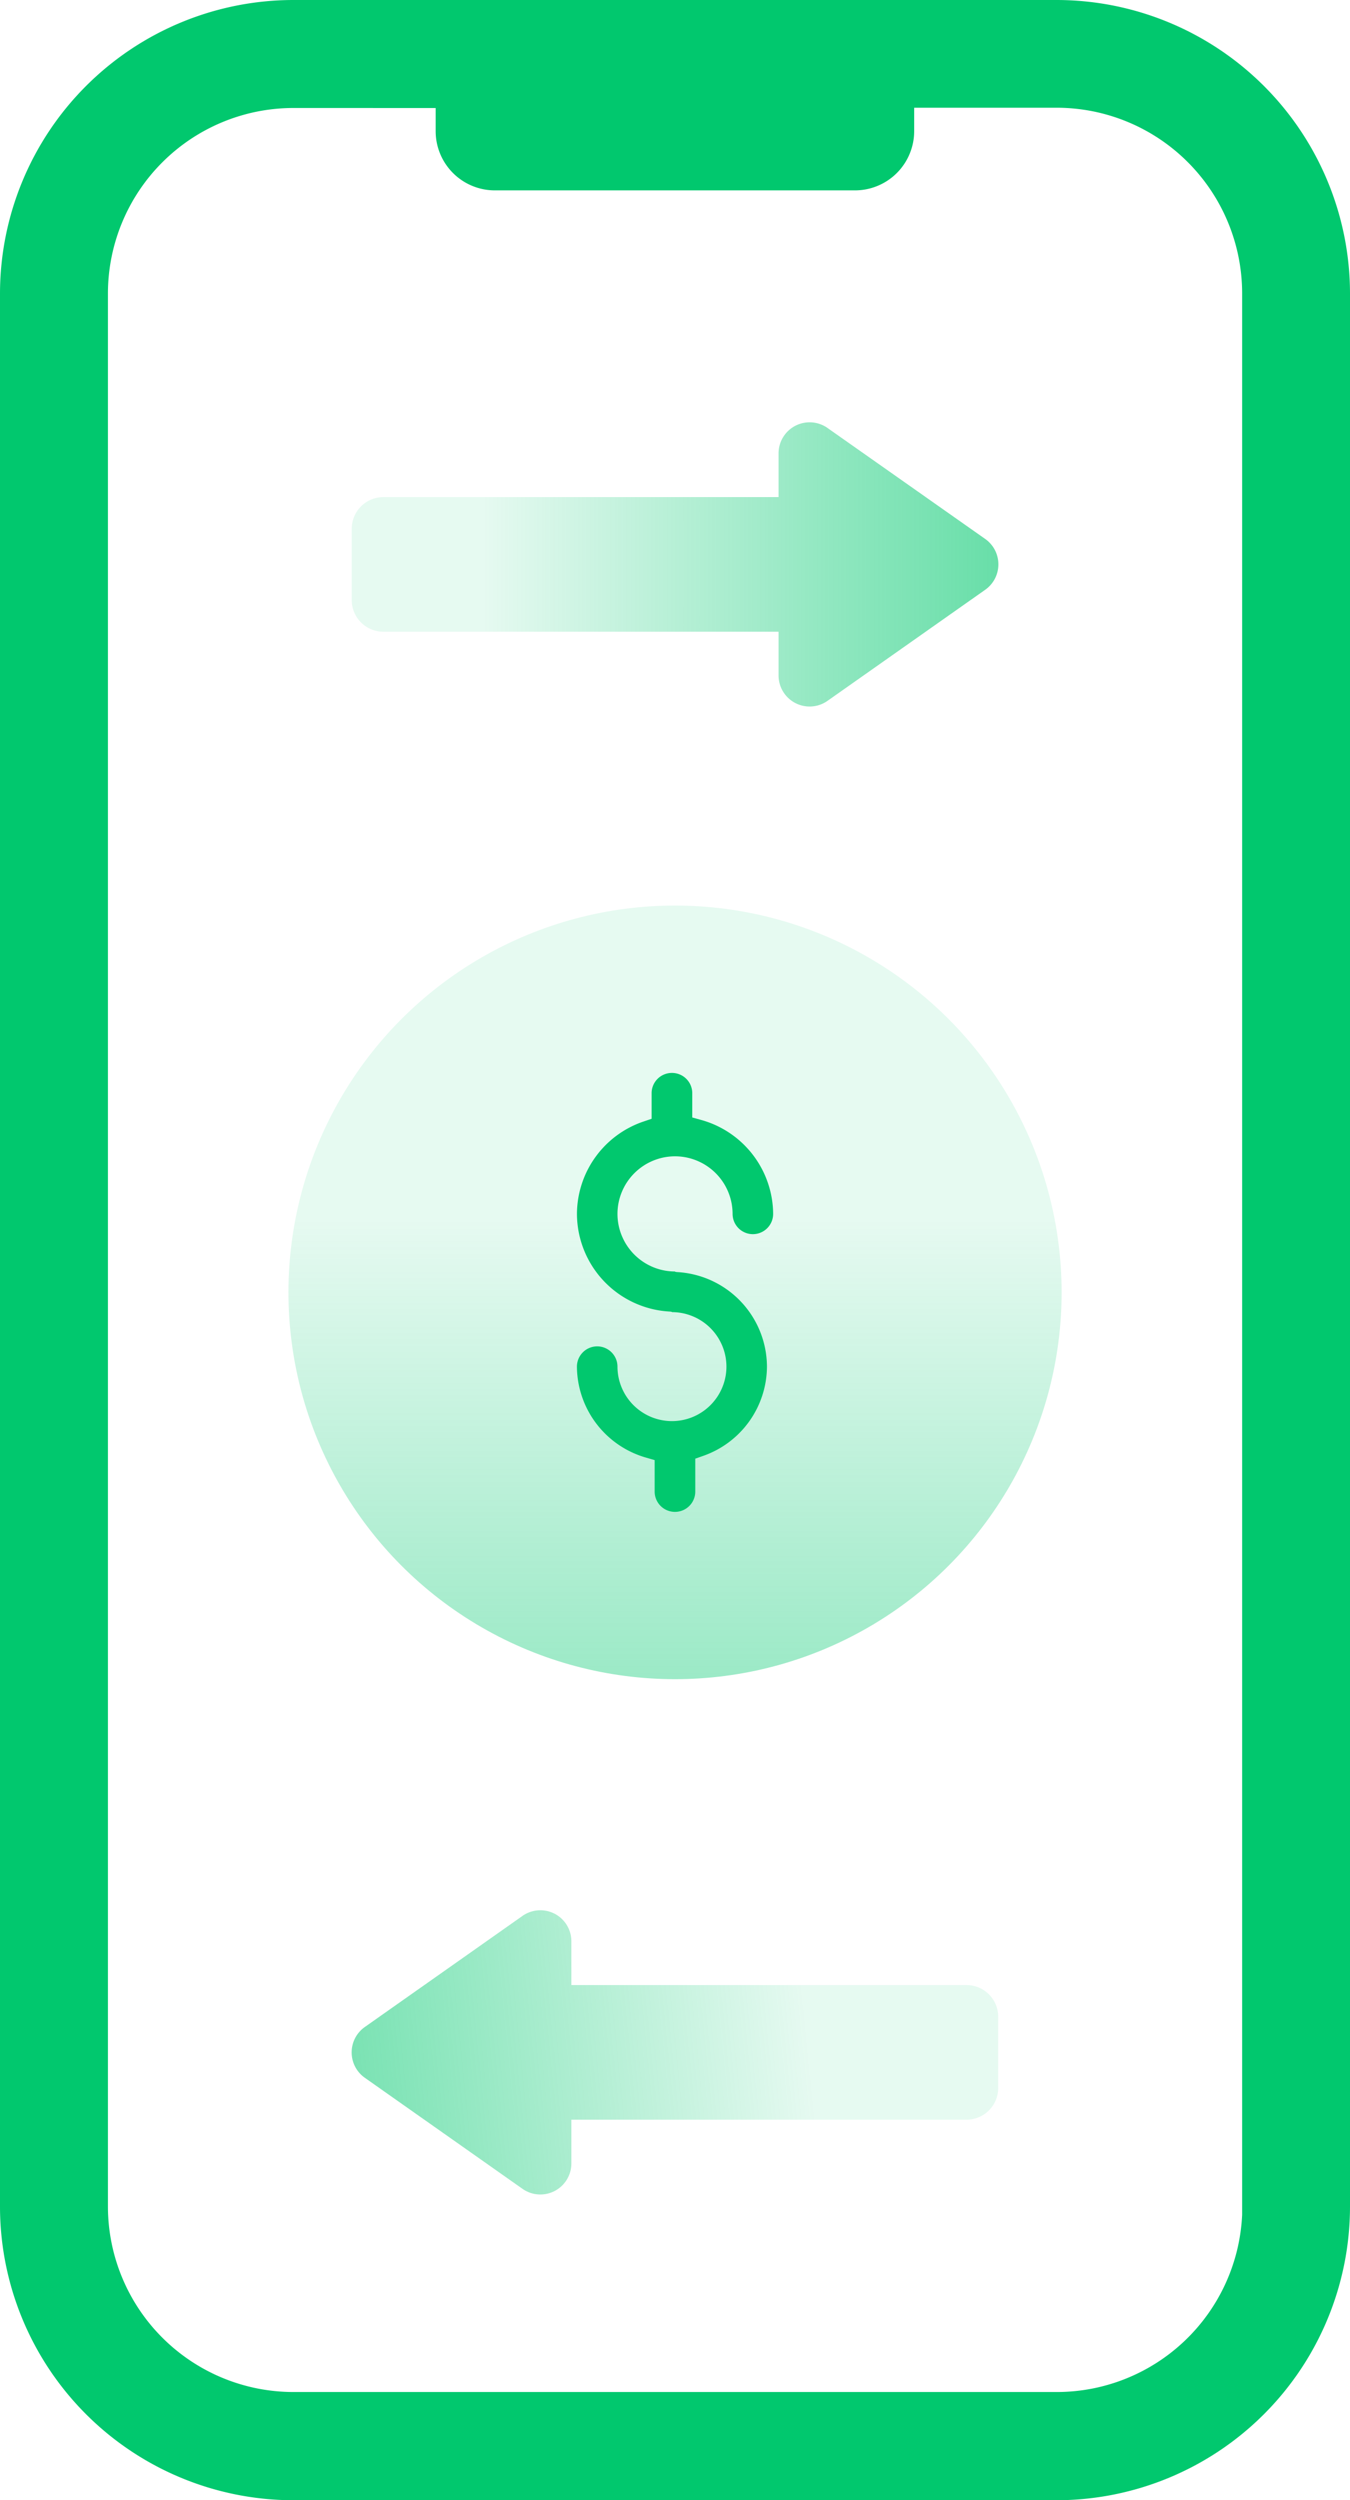
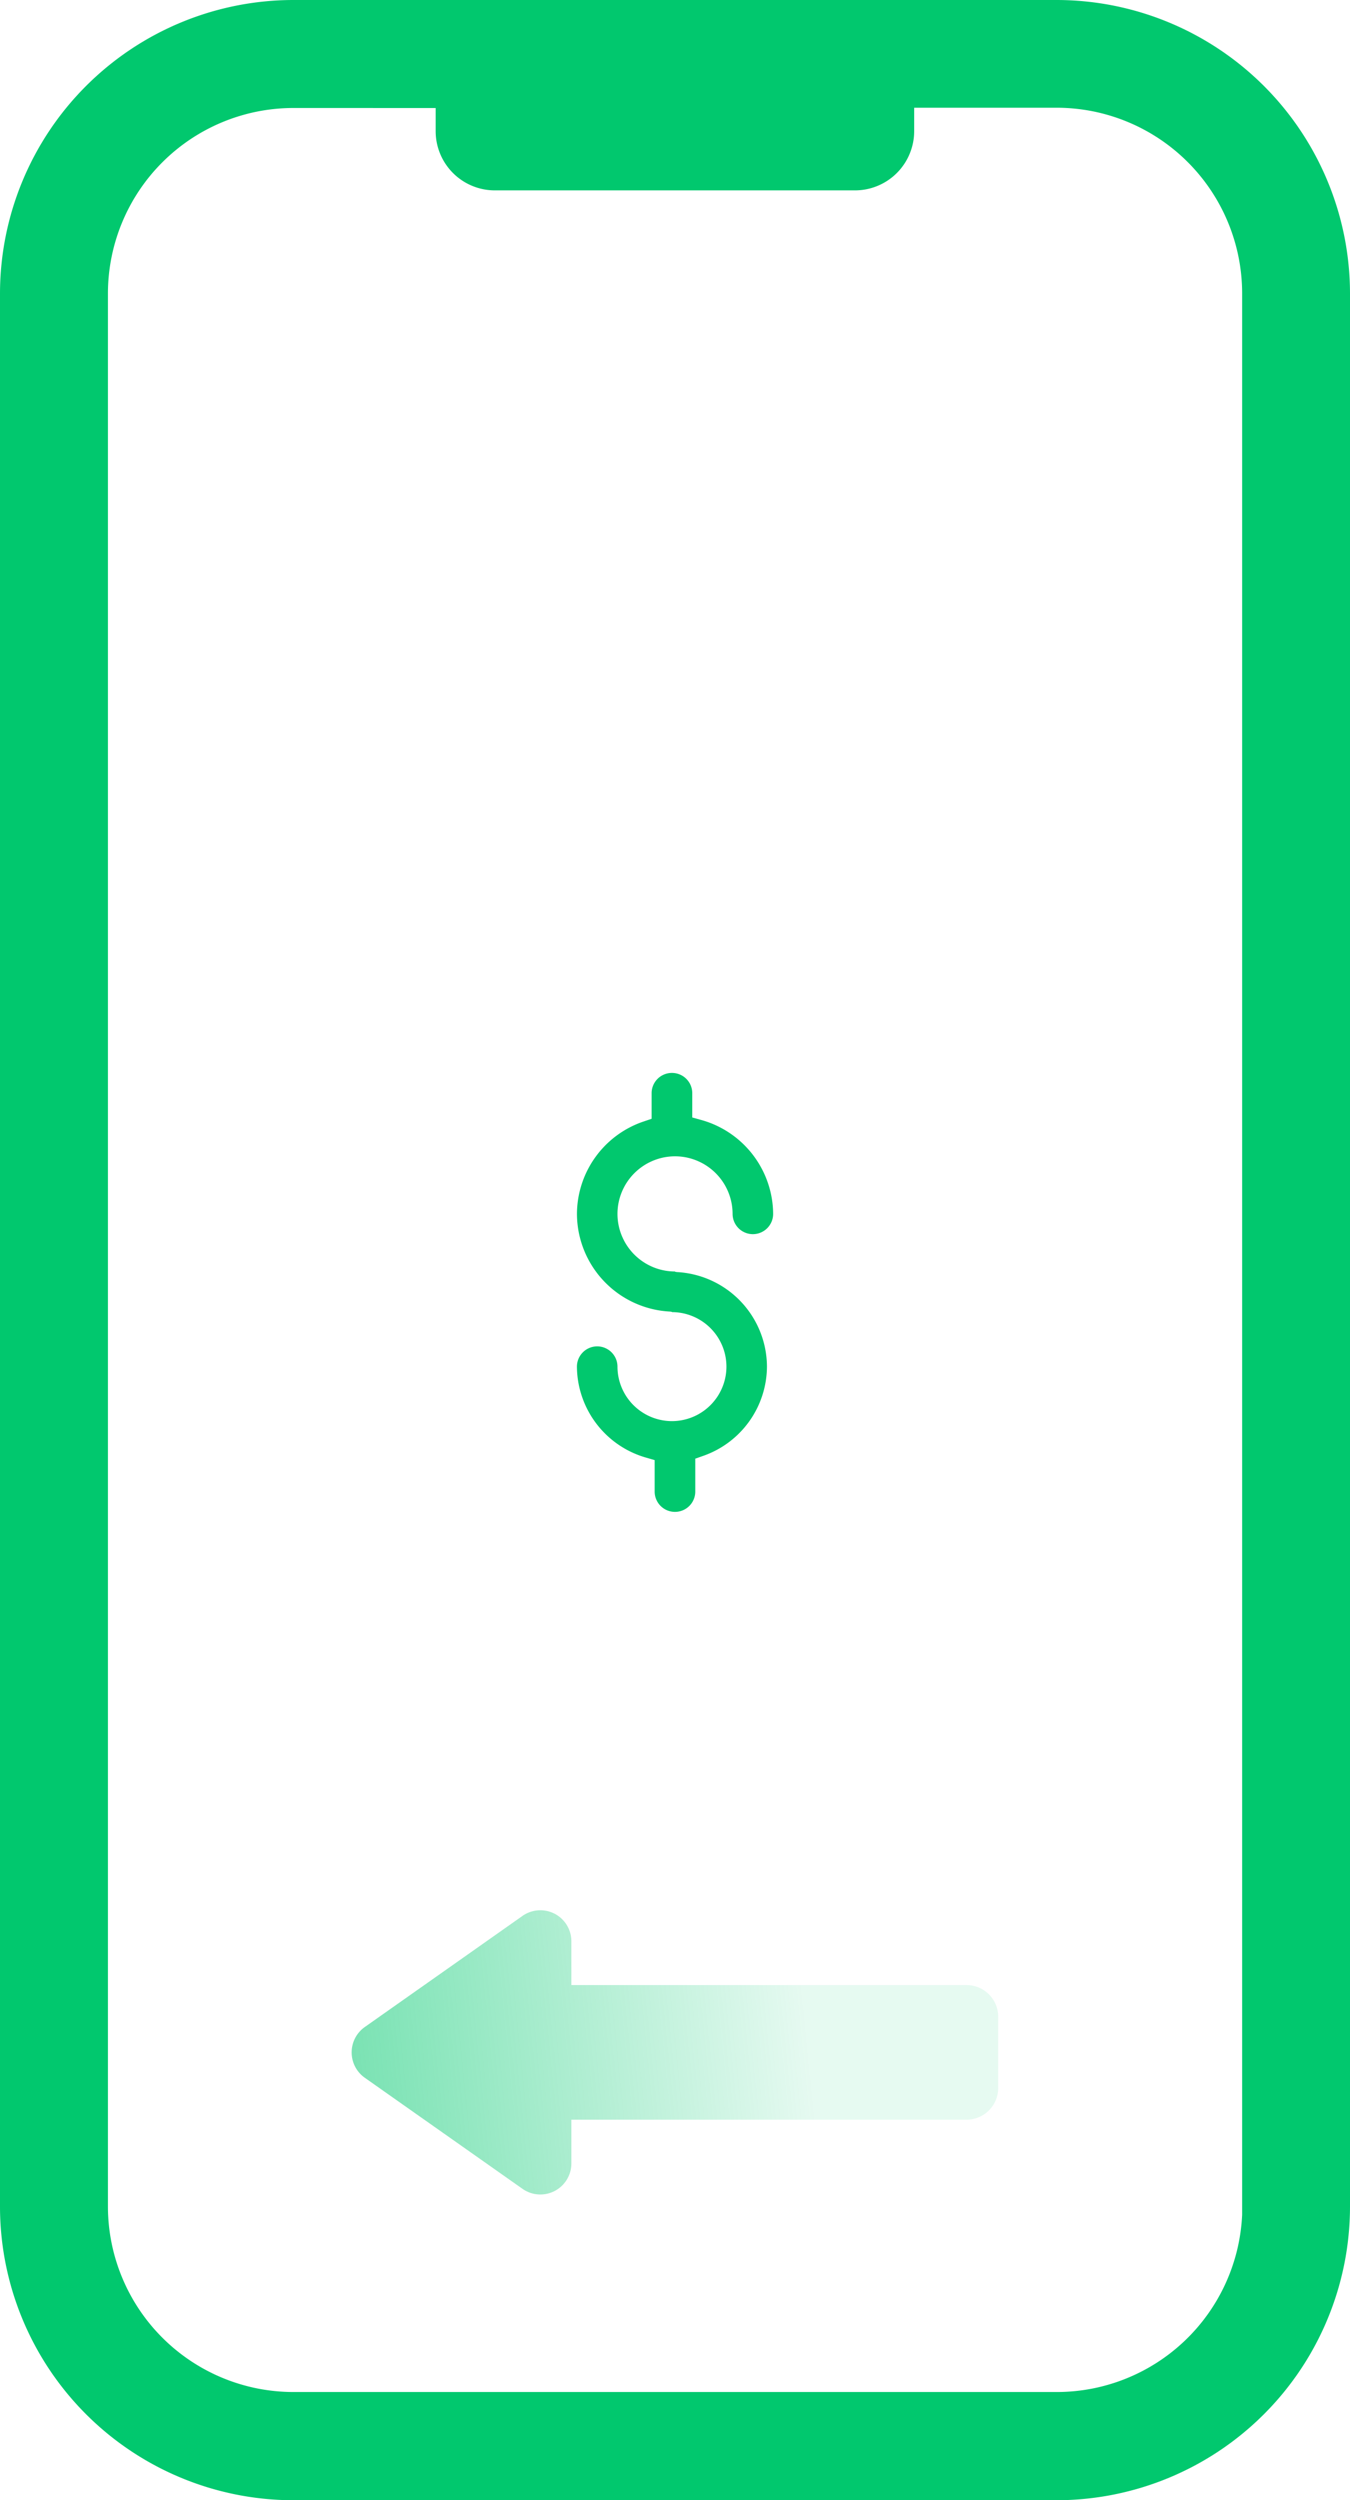
<svg xmlns="http://www.w3.org/2000/svg" xmlns:xlink="http://www.w3.org/1999/xlink" width="41.678" height="77.145" viewBox="0 0 41.678 77.145">
  <defs>
    <linearGradient id="linear-gradient" x1="0.201" y1="0.5" x2="1.65" y2="0.5" gradientUnits="objectBoundingBox">
      <stop offset="0" stop-color="#01c86e" stop-opacity="0.098" />
      <stop offset="1" stop-color="#01c86e" />
    </linearGradient>
    <linearGradient id="linear-gradient-2" x1="0.67" y1="-0.384" x2="-0.835" y2="-0.317" xlink:href="#linear-gradient" />
    <linearGradient id="linear-gradient-3" x1="0.5" y1="0.405" x2="0.5" y2="2.248" xlink:href="#linear-gradient" />
  </defs>
  <g id="Group_29089" data-name="Group 29089" transform="translate(-0.001 0)">
-     <path id="Path_57576" data-name="Path 57576" d="M52.561,409.823,47.694,406.4a.959.959,0,0,0-1.511.785v1.348h-12.2a.978.978,0,0,0-.977.977v2.2a.977.977,0,0,0,.977.977h12.2v1.35a.959.959,0,0,0,1.511.783l4.867-3.426A.959.959,0,0,0,52.561,409.823Z" transform="translate(-22.146 -393.195)" fill="url(#linear-gradient)" />
    <path id="Path_57577" data-name="Path 57577" d="M33.411,443.567l4.867,3.426a.958.958,0,0,0,1.51-.785V444.86h12.2a.977.977,0,0,0,.977-.977v-2.2a.978.978,0,0,0-.977-.977h-12.2v-1.348a.958.958,0,0,0-1.51-.785L33.411,442A.958.958,0,0,0,33.411,443.567Z" transform="translate(-22.147 -379.457)" fill="url(#linear-gradient-2)" />
    <path id="Path_57578" data-name="Path 57578" d="M34.451,474.237a9.065,9.065,0,0,1-9.055-9.057V406.147a9.064,9.064,0,0,1,9.055-9.055H58.017a9.065,9.065,0,0,1,9.057,9.055v59.033a9.067,9.067,0,0,1-9.057,9.057Zm0-73.813a5.729,5.729,0,0,0-5.723,5.724v59.026a5.73,5.73,0,0,0,5.723,5.724H58.026a5.731,5.731,0,0,0,5.718-5.467V406.139a5.731,5.731,0,0,0-5.725-5.723h-4.4v.725a1.828,1.828,0,0,1-1.825,1.825H40.671a1.827,1.827,0,0,1-1.825-1.825v-.716Z" transform="translate(-25.395 -397.092)" fill="#01c86e" />
-     <ellipse id="椭圆_600" data-name="椭圆 600" cx="11.935" cy="11.935" rx="11.935" ry="11.935" transform="translate(8.906 27.941)" fill="url(#linear-gradient-3)" />
    <path id="Path_57612" data-name="Path 57612" d="M30.291-38.856a.626.626,0,0,1-.626-.625v-.972L29.4-40.53a2.942,2.942,0,0,1-2.135-2.808.627.627,0,0,1,.626-.625.627.627,0,0,1,.626.625A1.684,1.684,0,0,0,30.2-41.656a1.684,1.684,0,0,0,1.681-1.682A1.684,1.684,0,0,0,30.2-45.019c.013-.005-.022-.013-.059-.017a3.029,3.029,0,0,1-2.875-3.011A3.023,3.023,0,0,1,29.321-50.9l.25-.085v-.792A.626.626,0,0,1,30.2-52.4a.626.626,0,0,1,.626.625v.75l.271.075a3.03,3.03,0,0,1,2.226,2.9.626.626,0,0,1-.626.625.626.626,0,0,1-.626-.625,1.779,1.779,0,0,0-1.777-1.777,1.779,1.779,0,0,0-1.777,1.777,1.779,1.779,0,0,0,1.777,1.777c-.013.006.022.014.059.018a2.934,2.934,0,0,1,2.779,2.915,2.934,2.934,0,0,1-1.966,2.755l-.247.087v1.014A.626.626,0,0,1,30.291-38.856Z" transform="translate(-9.453 85.505)" fill="#01c86e" />
  </g>
</svg>